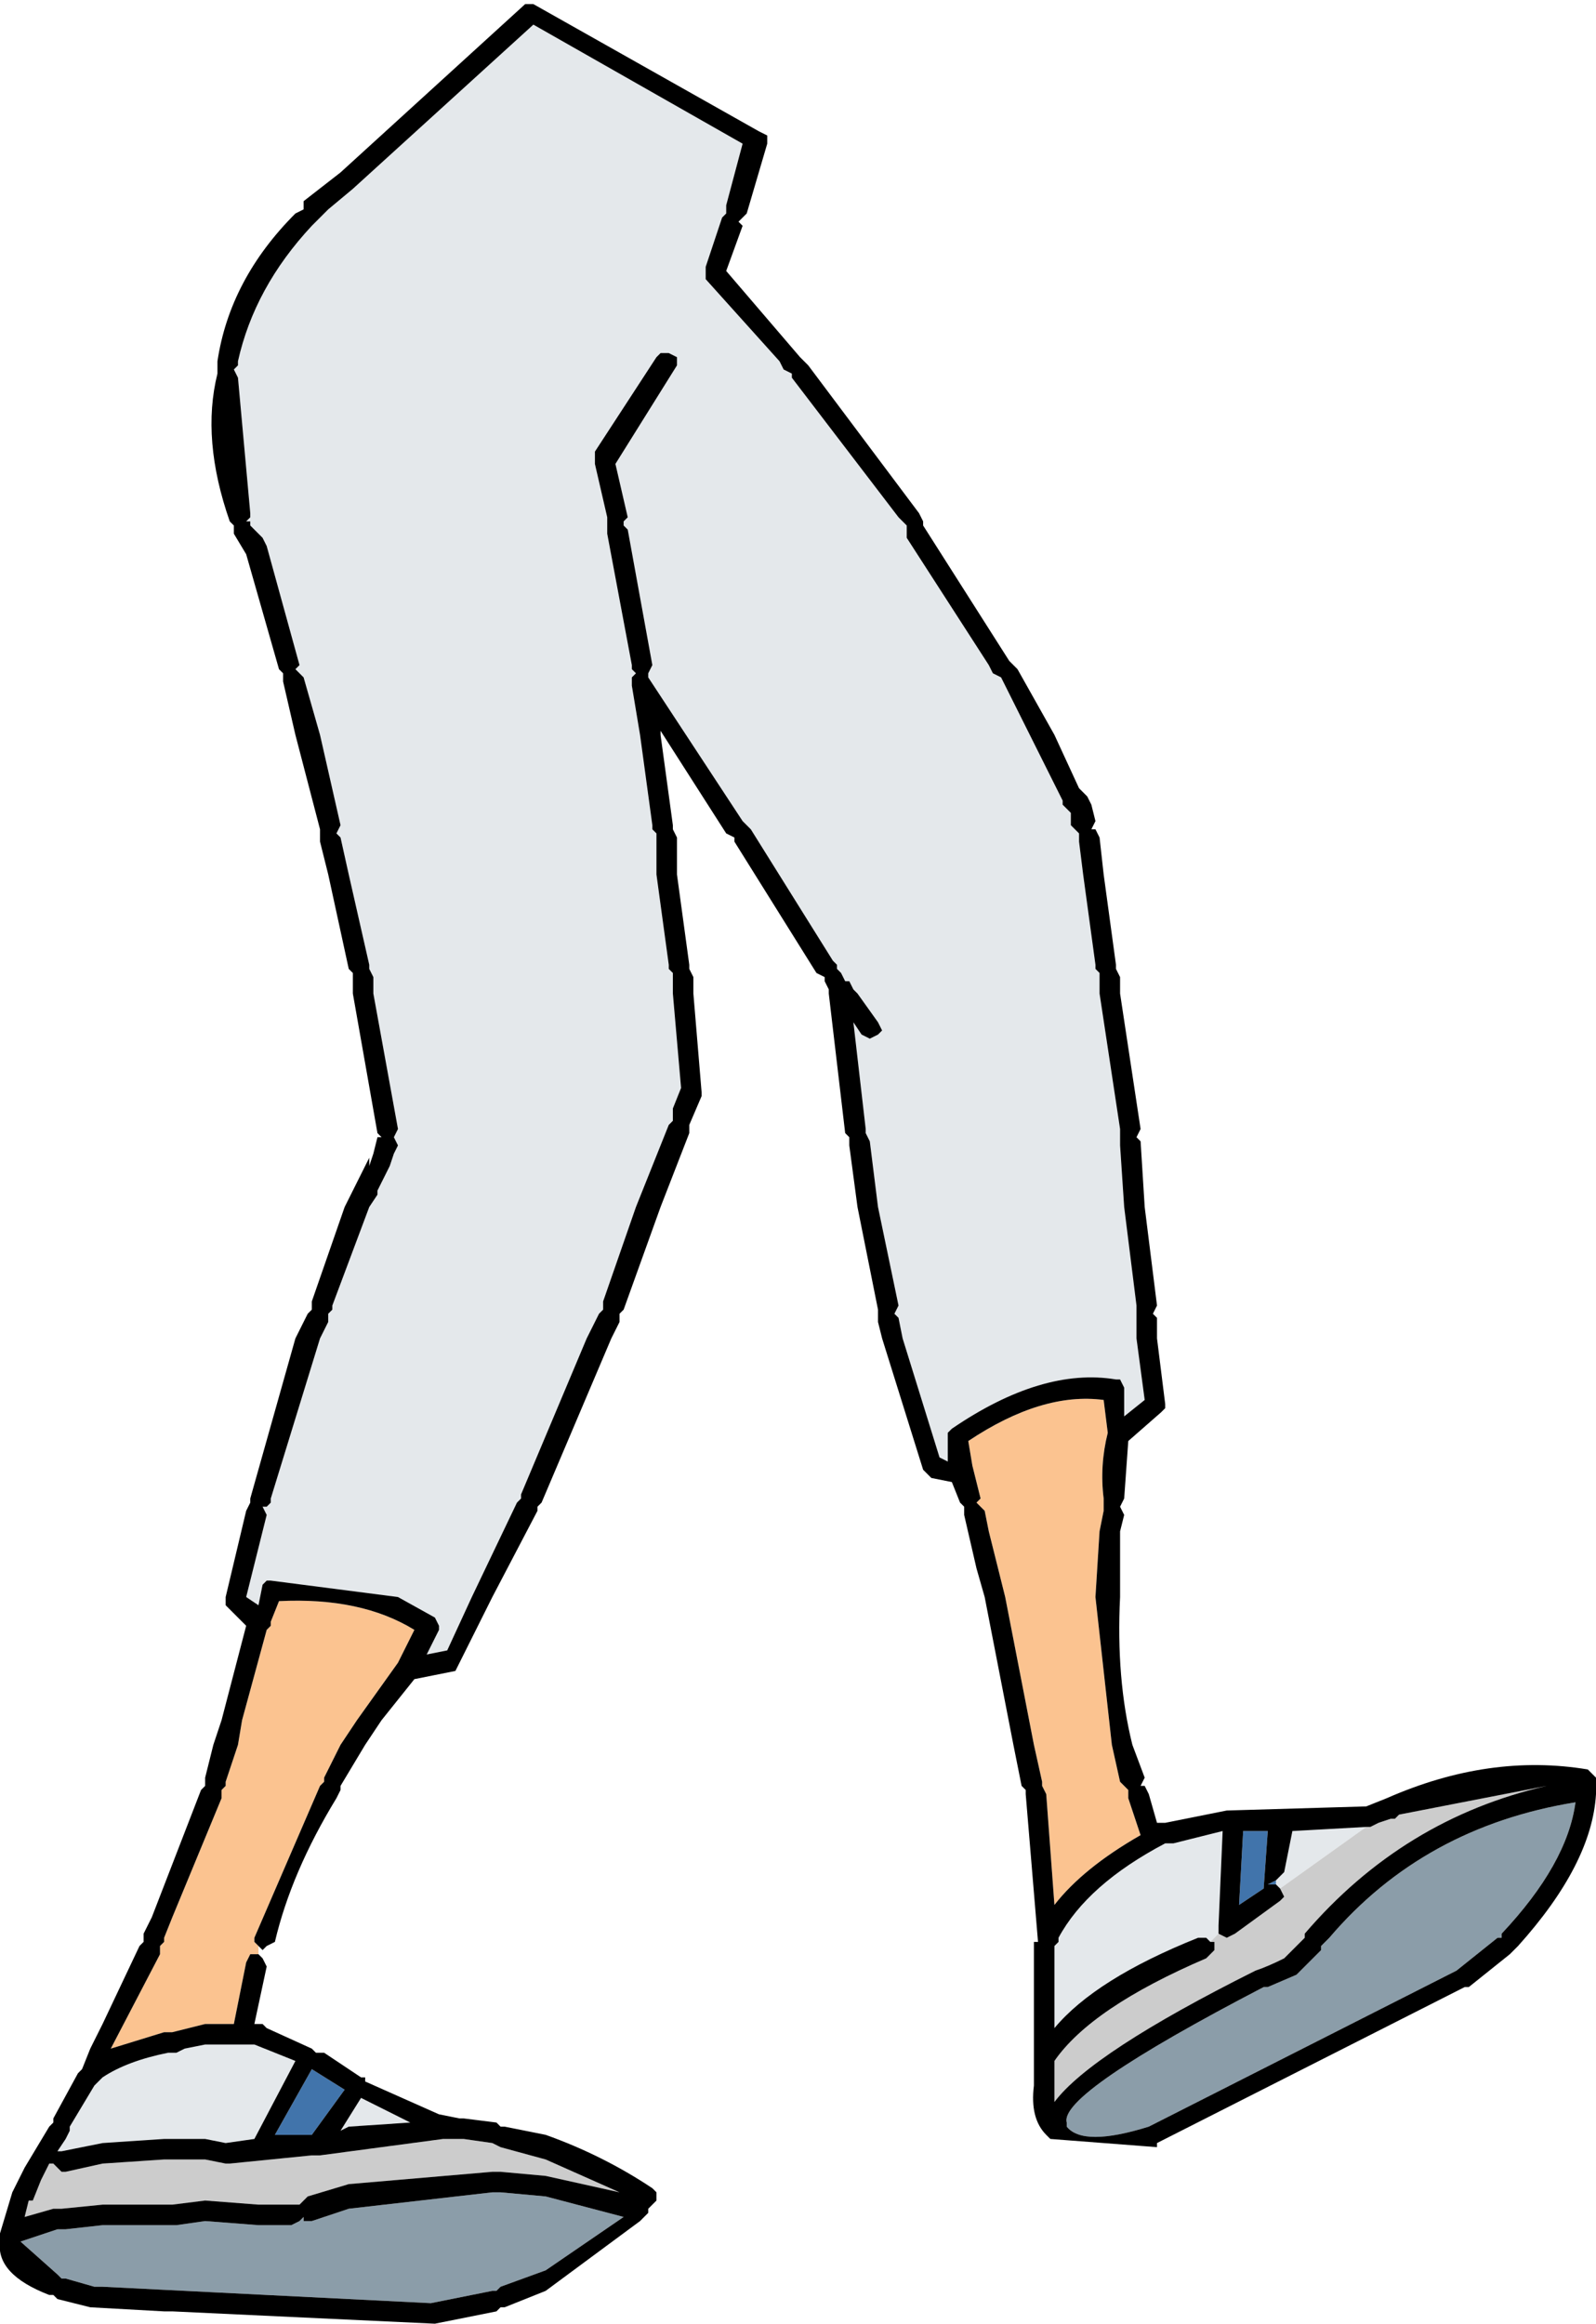
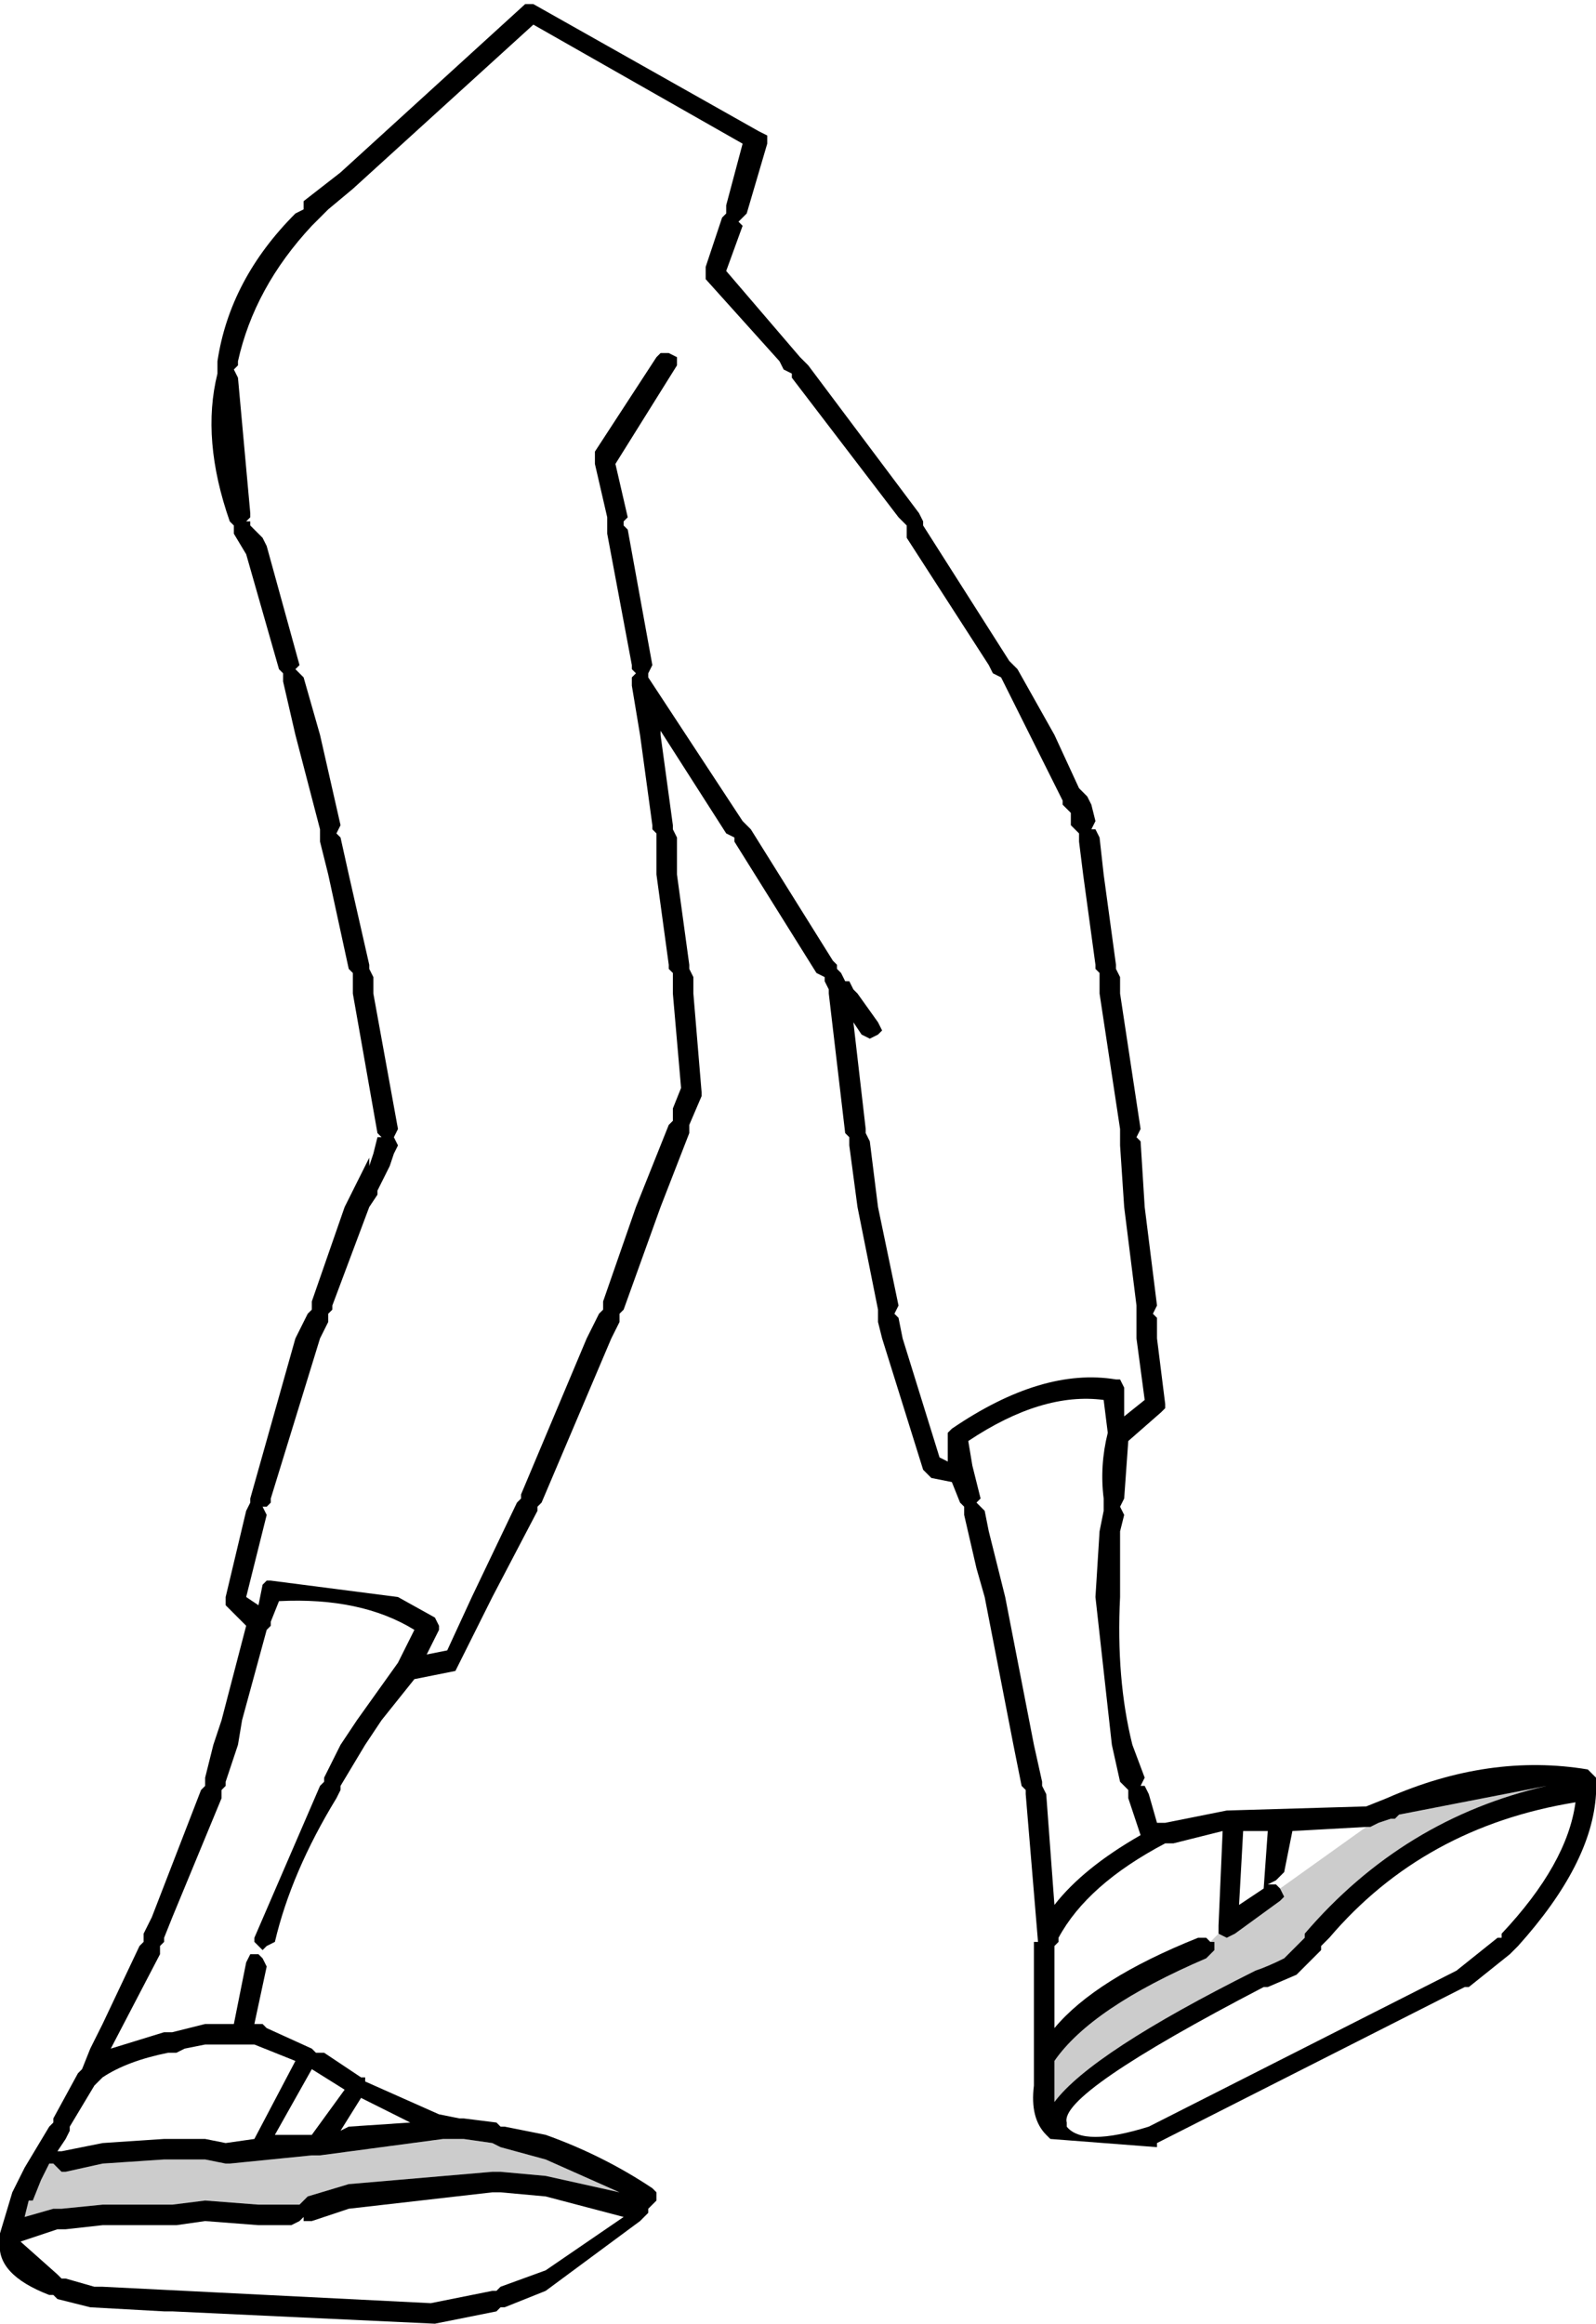
<svg xmlns="http://www.w3.org/2000/svg" height="28.3px" width="19.45px">
  <g transform="matrix(1.0, 0.0, 0.0, 1.0, 4.85, -7.4)">
-     <path d="M4.0 10.0 L3.95 10.05 3.75 10.65 3.75 10.75 3.75 10.8 4.65 11.8 4.7 11.9 4.8 11.95 4.8 12.0 6.1 13.7 6.15 13.75 6.2 13.8 6.2 13.85 6.2 13.95 7.2 15.5 7.25 15.6 7.35 15.65 7.7 16.35 8.1 17.15 8.1 17.2 8.2 17.3 8.2 17.45 8.25 17.5 8.3 17.55 8.3 17.65 8.35 18.05 8.5 19.15 8.5 19.2 8.55 19.25 8.55 19.35 8.55 19.5 8.8 21.15 8.8 21.2 8.8 21.25 8.8 21.35 8.85 22.1 9.0 23.3 9.0 23.35 9.0 23.4 9.0 23.5 9.0 23.7 9.1 24.45 8.85 24.65 8.85 24.3 8.8 24.2 8.75 24.2 Q7.85 24.05 6.75 24.8 L6.7 24.85 6.7 24.9 6.7 25.2 6.6 25.15 6.15 23.7 6.1 23.45 6.05 23.4 6.1 23.3 5.85 22.1 5.75 21.3 5.7 21.2 5.7 21.15 5.55 19.85 5.65 20.0 5.75 20.05 5.85 20.0 5.9 19.95 5.85 19.85 5.6 19.5 5.55 19.45 5.5 19.35 5.45 19.35 5.4 19.25 5.35 19.2 5.35 19.15 5.3 19.1 4.3 17.5 4.25 17.45 4.2 17.4 3.05 15.65 3.05 15.6 3.1 15.5 2.8 13.85 2.75 13.8 2.75 13.75 2.8 13.7 2.65 13.05 3.4 11.85 3.4 11.75 3.3 11.7 3.2 11.7 3.15 11.75 2.4 12.9 2.4 12.95 2.4 13.05 2.55 13.7 2.55 13.75 2.55 13.8 2.55 13.9 2.85 15.5 2.85 15.55 2.9 15.6 2.85 15.65 2.85 15.75 2.95 16.35 3.1 17.45 3.1 17.5 3.15 17.55 3.15 17.6 3.15 18.05 3.3 19.15 3.3 19.2 3.35 19.25 3.35 19.3 3.35 19.5 3.45 20.65 3.35 20.9 3.35 20.95 3.35 21.05 3.3 21.1 2.9 22.1 2.5 23.25 2.5 23.3 2.5 23.35 2.45 23.4 2.3 23.7 1.5 25.6 1.5 25.65 1.45 25.7 0.9 26.85 0.6 27.5 0.35 27.55 0.5 27.25 0.5 27.2 0.45 27.1 0.0 26.85 -1.55 26.65 -1.6 26.65 -1.65 26.7 -1.7 26.95 -1.85 26.85 -1.6 25.85 -1.65 25.75 -1.6 25.75 -1.55 25.7 -1.55 25.65 -0.95 23.7 -0.85 23.5 -0.85 23.4 -0.8 23.35 -0.8 23.3 -0.35 22.1 -0.25 21.95 -0.25 21.9 -0.2 21.8 -0.15 21.7 -0.1 21.6 -0.05 21.45 0.0 21.35 -0.05 21.25 0.0 21.15 -0.3 19.5 -0.3 19.3 -0.35 19.2 -0.35 19.15 -0.6 18.05 -0.7 17.6 -0.75 17.55 -0.7 17.45 -0.95 16.35 -1.15 15.65 -1.25 15.55 -1.2 15.5 -1.6 14.05 -1.65 13.95 -1.8 13.8 -1.8 13.75 -1.85 13.75 -1.8 13.7 -1.8 13.65 -1.95 12.0 -2.0 11.9 -1.95 11.85 -1.95 11.8 Q-1.75 10.9 -1.05 10.15 L-1.0 10.1 -0.95 10.05 -0.9 10.0 -0.85 9.95 -0.55 9.7 1.65 7.7 4.2 9.15 4.0 9.9 4.0 9.95 4.0 10.0 M10.75 30.4 L10.7 30.35 10.7 30.3 10.8 30.2 10.9 29.7 11.8 29.65 10.75 30.4 M9.9 31.05 L9.85 31.0 9.75 31.0 Q8.5 31.5 8.0 32.1 L8.0 31.15 8.0 31.1 8.05 31.05 8.05 31.0 Q8.4 30.35 9.35 29.85 L9.45 29.85 10.05 29.7 10.0 30.85 10.0 30.95 9.9 31.05 M-4.25 33.75 L-4.2 33.75 -4.25 33.75 M-1.75 32.3 L-1.25 32.5 -1.75 33.45 -2.1 33.5 -2.35 33.45 -2.75 33.45 -2.85 33.45 -3.6 33.5 -4.1 33.6 -4.15 33.6 -4.05 33.45 -4.0 33.35 -4.0 33.3 -3.7 32.8 -3.6 32.7 Q-3.3 32.5 -2.8 32.4 L-2.7 32.4 -2.6 32.35 -2.35 32.3 -1.75 32.3 M-0.45 32.95 L0.15 33.25 -0.6 33.3 -0.7 33.35 -0.45 32.95" fill="#e4e8eb" fill-rule="evenodd" stroke="none" />
-     <path d="M-1.7 31.2 L-1.8 31.2 -1.85 31.3 -2.0 32.05 -2.35 32.05 -2.75 32.15 -2.8 32.15 -2.85 32.15 -3.5 32.35 -2.9 31.2 -2.9 31.1 -2.85 31.05 -2.85 31.0 -2.75 30.75 -2.15 29.3 -2.15 29.2 -2.1 29.15 -2.1 29.1 -1.95 28.65 -1.9 28.35 -1.6 27.25 -1.55 27.2 -1.55 27.15 -1.45 26.9 Q-0.45 26.85 0.2 27.25 L0.0 27.65 -0.5 28.35 -0.7 28.65 -0.9 29.05 -0.9 29.1 -0.95 29.15 -1.75 31.0 -1.75 31.05 -1.7 31.1 -1.7 31.2 M8.6 25.8 L8.55 26.05 8.5 26.85 8.7 28.65 8.8 29.1 8.85 29.15 8.9 29.2 8.9 29.3 9.05 29.75 Q8.35 30.15 8.0 30.6 L7.9 29.25 7.85 29.15 7.85 29.1 7.75 28.65 7.4 26.85 7.2 26.05 7.15 25.8 7.05 25.7 7.1 25.65 7.0 25.25 6.95 24.95 Q7.85 24.35 8.6 24.45 L8.65 24.85 Q8.55 25.25 8.6 25.65 L8.6 25.75 8.6 25.8" fill="#fbc390" fill-rule="evenodd" stroke="none" />
-     <path d="M10.6 29.7 L10.55 30.4 10.25 30.6 10.3 29.7 10.6 29.7 M10.7 30.35 L10.6 30.35 10.7 30.3 10.7 30.35 M-0.65 32.85 L-1.05 33.4 -1.1 33.4 -1.5 33.4 -1.05 32.6 -0.65 32.85" fill="#4174ab" fill-rule="evenodd" stroke="none" />
    <path d="M11.8 29.65 L11.85 29.65 11.95 29.6 12.1 29.55 12.15 29.55 12.2 29.5 14.0 29.15 Q12.25 29.55 11.05 30.95 L11.05 31.0 10.8 31.25 Q10.6 31.35 10.45 31.4 8.45 32.4 8.0 33.0 L8.0 32.8 8.0 32.5 Q8.45 31.85 9.85 31.25 L9.95 31.15 9.95 31.05 9.9 31.05 10.0 30.95 10.1 31.0 10.2 30.95 10.75 30.55 10.8 30.5 10.75 30.4 11.8 29.65 M-4.2 33.75 L-4.15 33.8 -4.1 33.85 -4.05 33.85 -3.6 33.75 -2.85 33.7 -2.75 33.7 -2.35 33.7 -2.1 33.75 -2.05 33.75 -1.05 33.65 -0.95 33.65 0.55 33.45 0.75 33.45 0.8 33.45 1.15 33.5 1.25 33.55 1.8 33.7 2.7 34.1 1.8 33.9 1.25 33.85 1.15 33.85 -0.6 34.0 -1.1 34.15 -1.15 34.2 -1.2 34.25 -1.3 34.25 -1.7 34.25 -2.35 34.2 -2.75 34.25 -2.85 34.25 -3.6 34.25 -4.1 34.3 -4.15 34.3 -4.2 34.3 -4.55 34.4 -4.5 34.2 -4.45 34.2 -4.35 33.95 -4.25 33.75 -4.2 33.75" fill="#cccccc" fill-rule="evenodd" stroke="none" />
-     <path d="M13.45 30.95 L13.45 31.0 13.4 31.0 12.9 31.4 9.15 33.3 Q8.35 33.55 8.15 33.3 L8.15 33.25 Q8.05 32.9 10.55 31.6 L10.6 31.6 10.95 31.45 11.2 31.2 11.25 31.15 11.25 31.1 11.35 31.0 Q12.5 29.65 14.35 29.35 14.25 30.1 13.45 30.95 M1.25 34.1 L1.8 34.15 2.75 34.4 1.8 35.05 1.25 35.25 1.2 35.3 1.15 35.3 0.4 35.45 -3.6 35.25 -3.7 35.25 -4.05 35.15 -4.1 35.15 -4.15 35.1 -4.6 34.7 -4.15 34.55 -4.05 34.55 -3.6 34.5 -2.85 34.5 -2.7 34.5 -2.35 34.45 -1.7 34.5 -1.3 34.5 -1.2 34.45 -1.15 34.4 -1.15 34.45 -1.1 34.45 -1.05 34.45 -0.6 34.3 1.15 34.1 1.25 34.1" fill="#8b9da9" fill-rule="evenodd" stroke="none" />
    <path d="M-1.7 31.2 L-1.65 31.25 -1.6 31.35 -1.75 32.05 -1.65 32.05 -1.6 32.1 -1.05 32.35 -1.0 32.4 -0.9 32.4 -0.45 32.7 -0.4 32.7 -0.4 32.75 0.5 33.15 0.75 33.2 0.8 33.2 1.2 33.25 1.25 33.3 1.3 33.3 1.8 33.4 Q2.5 33.65 3.1 34.05 L3.15 34.1 3.15 34.2 3.1 34.25 3.05 34.3 3.05 34.35 2.95 34.45 1.8 35.3 1.3 35.5 1.25 35.5 1.2 35.55 0.45 35.7 -2.75 35.55 -2.8 35.55 -2.85 35.55 -3.75 35.5 -4.15 35.4 -4.2 35.35 -4.25 35.35 Q-4.9 35.1 -4.85 34.7 L-4.85 34.6 -4.7 34.1 -4.55 33.8 -4.25 33.3 -4.2 33.25 -4.2 33.2 -3.9 32.65 -3.85 32.6 -3.75 32.35 -3.6 32.05 -3.15 31.1 -3.1 31.05 -3.1 30.95 -3.0 30.75 -2.4 29.2 -2.35 29.15 -2.35 29.05 -2.25 28.65 -2.15 28.35 -1.85 27.2 -2.05 27.0 -2.1 26.95 -2.1 26.9 -2.1 26.85 -1.85 25.8 -1.8 25.7 -1.8 25.65 -1.25 23.7 -1.1 23.4 -1.05 23.35 -1.05 23.25 -0.65 22.1 -0.5 21.8 -0.45 21.7 -0.35 21.5 -0.35 21.6 -0.3 21.45 -0.25 21.25 -0.2 21.25 -0.25 21.2 -0.55 19.5 -0.55 19.35 -0.55 19.25 -0.6 19.2 -0.85 18.05 -0.95 17.65 -0.95 17.55 -0.95 17.5 -1.25 16.35 -1.4 15.7 -1.4 15.6 -1.45 15.55 -1.85 14.15 -2.0 13.9 -2.0 13.8 -2.05 13.75 Q-2.4 12.75 -2.2 11.95 L-2.2 11.9 -2.2 11.8 Q-2.05 10.8 -1.25 10.0 L-1.15 9.95 -1.15 9.85 -0.7 9.5 1.55 7.45 1.6 7.45 1.65 7.45 4.4 9.0 4.5 9.05 4.5 9.15 4.25 10.0 4.15 10.1 4.2 10.15 4.0 10.7 4.9 11.75 4.95 11.8 5.0 11.85 6.35 13.65 6.4 13.75 6.4 13.8 7.45 15.45 7.5 15.5 7.55 15.55 8.0 16.35 8.3 17.0 8.4 17.1 8.45 17.2 8.5 17.4 8.45 17.5 8.5 17.5 8.55 17.6 8.6 18.05 8.75 19.15 8.75 19.2 8.8 19.3 8.8 19.5 9.05 21.15 9.0 21.25 9.05 21.3 9.1 22.1 9.25 23.3 9.2 23.4 9.25 23.45 9.25 23.7 9.35 24.5 9.35 24.55 9.3 24.6 8.9 24.95 8.85 25.65 8.8 25.75 8.85 25.85 8.8 26.05 8.8 26.85 Q8.75 27.85 8.95 28.65 L9.1 29.05 9.05 29.15 9.1 29.15 9.15 29.25 9.25 29.6 9.35 29.6 10.1 29.45 11.8 29.4 12.05 29.3 Q13.3 28.75 14.5 28.95 L14.55 29.0 14.6 29.05 14.6 29.25 Q14.55 30.1 13.65 31.1 L13.6 31.15 13.55 31.2 13.05 31.6 13.0 31.6 9.25 33.5 9.25 33.55 7.95 33.45 7.9 33.4 Q7.7 33.2 7.75 32.8 L7.75 32.5 7.75 32.45 7.75 31.15 7.75 31.05 7.8 31.05 7.65 29.25 7.65 29.2 7.6 29.15 7.5 28.65 7.15 26.85 7.05 26.5 6.9 25.85 6.9 25.75 6.85 25.7 6.75 25.45 6.5 25.4 6.45 25.35 6.4 25.3 5.9 23.7 5.85 23.5 5.85 23.4 5.85 23.35 5.6 22.1 5.5 21.35 5.5 21.25 5.45 21.2 5.25 19.5 5.25 19.45 5.2 19.35 5.2 19.3 5.1 19.25 4.1 17.65 4.1 17.6 4.0 17.55 3.2 16.3 3.2 16.35 3.35 17.45 3.35 17.5 3.4 17.6 3.4 18.05 3.55 19.15 3.55 19.2 3.6 19.3 3.6 19.5 3.7 20.7 3.7 20.75 3.55 21.1 3.55 21.2 3.2 22.1 2.75 23.35 2.7 23.4 2.7 23.5 2.6 23.7 1.75 25.7 1.7 25.75 1.7 25.8 1.15 26.85 0.75 27.65 0.7 27.75 0.2 27.85 -0.2 28.35 -0.4 28.65 -0.7 29.15 -0.7 29.2 -0.75 29.3 Q-1.3 30.2 -1.5 31.05 L-1.6 31.1 -1.65 31.15 -1.7 31.1 -1.75 31.05 -1.75 31.0 -0.95 29.15 -0.9 29.1 -0.9 29.05 -0.7 28.65 -0.5 28.35 0.0 27.65 0.2 27.25 Q-0.45 26.85 -1.45 26.9 L-1.55 27.15 -1.55 27.2 -1.6 27.25 -1.9 28.35 -1.95 28.65 -2.1 29.1 -2.1 29.15 -2.15 29.2 -2.15 29.3 -2.75 30.75 -2.85 31.0 -2.85 31.05 -2.9 31.1 -2.9 31.2 -3.5 32.35 -2.85 32.15 -2.8 32.15 -2.75 32.15 -2.35 32.05 -2.0 32.05 -1.85 31.3 -1.8 31.2 -1.7 31.2 M4.0 10.0 L4.0 9.95 4.0 9.9 4.2 9.15 1.65 7.7 -0.55 9.7 -0.85 9.95 -0.9 10.0 -0.95 10.05 -1.0 10.1 -1.05 10.15 Q-1.75 10.9 -1.95 11.8 L-1.95 11.85 -2.0 11.9 -1.95 12.0 -1.8 13.65 -1.8 13.7 -1.85 13.75 -1.8 13.75 -1.8 13.8 -1.65 13.95 -1.6 14.05 -1.2 15.5 -1.25 15.55 -1.15 15.65 -0.95 16.35 -0.7 17.45 -0.75 17.55 -0.7 17.6 -0.6 18.05 -0.35 19.15 -0.35 19.2 -0.3 19.3 -0.3 19.5 0.0 21.15 -0.05 21.25 0.0 21.35 -0.05 21.45 -0.1 21.6 -0.15 21.7 -0.2 21.8 -0.25 21.9 -0.25 21.95 -0.35 22.1 -0.8 23.3 -0.8 23.35 -0.85 23.4 -0.85 23.5 -0.95 23.7 -1.55 25.65 -1.55 25.7 -1.6 25.75 -1.65 25.75 -1.6 25.85 -1.85 26.85 -1.7 26.95 -1.65 26.7 -1.6 26.65 -1.55 26.65 0.0 26.85 0.45 27.1 0.5 27.2 0.5 27.25 0.35 27.55 0.6 27.5 0.9 26.85 1.45 25.7 1.5 25.65 1.5 25.6 2.3 23.7 2.45 23.4 2.5 23.35 2.5 23.3 2.5 23.25 2.9 22.1 3.3 21.1 3.35 21.05 3.35 20.95 3.35 20.9 3.45 20.65 3.35 19.5 3.35 19.3 3.35 19.25 3.3 19.2 3.3 19.15 3.15 18.05 3.15 17.6 3.15 17.55 3.1 17.5 3.1 17.45 2.95 16.35 2.85 15.75 2.85 15.65 2.9 15.6 2.85 15.55 2.85 15.5 2.55 13.9 2.55 13.8 2.55 13.75 2.55 13.7 2.4 13.05 2.4 12.95 2.4 12.9 3.15 11.75 3.2 11.7 3.3 11.7 3.4 11.75 3.4 11.85 2.65 13.05 2.8 13.7 2.75 13.75 2.75 13.8 2.8 13.85 3.1 15.5 3.05 15.6 3.05 15.65 4.2 17.4 4.25 17.45 4.3 17.5 5.3 19.1 5.35 19.15 5.35 19.2 5.4 19.25 5.45 19.35 5.5 19.35 5.55 19.45 5.6 19.5 5.85 19.85 5.9 19.95 5.85 20.0 5.75 20.05 5.65 20.0 5.55 19.85 5.7 21.15 5.7 21.2 5.75 21.3 5.85 22.1 6.1 23.3 6.05 23.4 6.1 23.45 6.15 23.7 6.6 25.15 6.7 25.2 6.7 24.9 6.7 24.85 6.75 24.8 Q7.85 24.05 8.75 24.2 L8.8 24.2 8.85 24.3 8.85 24.65 9.1 24.45 9.0 23.7 9.0 23.5 9.0 23.4 9.0 23.35 9.0 23.3 8.85 22.1 8.8 21.35 8.8 21.25 8.8 21.2 8.8 21.15 8.55 19.5 8.55 19.35 8.55 19.25 8.5 19.2 8.5 19.15 8.35 18.05 8.3 17.65 8.3 17.55 8.25 17.5 8.2 17.45 8.2 17.3 8.1 17.2 8.1 17.15 7.7 16.35 7.35 15.65 7.25 15.6 7.2 15.5 6.2 13.95 6.2 13.85 6.2 13.8 6.15 13.75 6.1 13.7 4.8 12.0 4.8 11.95 4.7 11.9 4.65 11.8 3.75 10.8 3.75 10.75 3.75 10.65 3.95 10.05 4.0 10.0 M10.6 29.7 L10.3 29.7 10.25 30.6 10.55 30.4 10.6 29.7 M10.7 30.35 L10.75 30.4 10.8 30.5 10.75 30.55 10.2 30.95 10.1 31.0 10.0 30.95 10.0 30.85 10.05 29.7 9.45 29.85 9.35 29.85 Q8.4 30.35 8.05 31.0 L8.05 31.05 8.0 31.1 8.0 31.15 8.0 32.1 Q8.5 31.5 9.75 31.0 L9.85 31.0 9.9 31.05 9.95 31.05 9.95 31.15 9.85 31.25 Q8.45 31.85 8.0 32.5 L8.0 32.8 8.0 33.0 Q8.45 32.4 10.45 31.4 10.6 31.35 10.8 31.25 L11.05 31.0 11.05 30.95 Q12.25 29.55 14.0 29.15 L12.2 29.5 12.15 29.55 12.1 29.55 11.95 29.6 11.85 29.65 11.8 29.65 10.9 29.7 10.8 30.2 10.7 30.3 10.6 30.35 10.7 30.35 M13.45 30.95 Q14.25 30.1 14.35 29.35 12.5 29.65 11.35 31.0 L11.25 31.1 11.25 31.15 11.2 31.2 10.95 31.45 10.6 31.6 10.55 31.6 Q8.05 32.9 8.15 33.25 L8.15 33.3 Q8.35 33.55 9.15 33.3 L12.9 31.4 13.4 31.0 13.45 31.0 13.45 30.95 M8.6 25.8 L8.6 25.75 8.6 25.65 Q8.55 25.25 8.65 24.85 L8.6 24.45 Q7.85 24.35 6.95 24.95 L7.0 25.25 7.1 25.65 7.05 25.7 7.15 25.8 7.2 26.05 7.4 26.85 7.75 28.65 7.85 29.1 7.85 29.15 7.9 29.25 8.0 30.6 Q8.35 30.15 9.05 29.75 L8.9 29.3 8.9 29.2 8.85 29.15 8.8 29.1 8.7 28.65 8.5 26.85 8.55 26.05 8.6 25.8 M-4.25 33.75 L-4.35 33.95 -4.45 34.2 -4.5 34.2 -4.55 34.4 -4.2 34.3 -4.15 34.3 -4.1 34.3 -3.6 34.25 -2.85 34.25 -2.75 34.25 -2.35 34.2 -1.7 34.25 -1.3 34.25 -1.2 34.25 -1.15 34.2 -1.1 34.15 -0.6 34.0 1.15 33.85 1.25 33.85 1.8 33.9 2.7 34.1 1.8 33.7 1.25 33.55 1.15 33.5 0.8 33.45 0.75 33.45 0.55 33.45 -0.95 33.65 -1.05 33.65 -2.05 33.75 -2.1 33.75 -2.35 33.7 -2.75 33.7 -2.85 33.7 -3.6 33.75 -4.05 33.85 -4.1 33.85 -4.15 33.8 -4.2 33.75 -4.25 33.75 M1.25 34.1 L1.15 34.1 -0.6 34.3 -1.05 34.45 -1.1 34.45 -1.15 34.45 -1.15 34.4 -1.2 34.45 -1.3 34.5 -1.7 34.5 -2.35 34.45 -2.7 34.5 -2.85 34.5 -3.6 34.5 -4.05 34.55 -4.15 34.55 -4.6 34.7 -4.15 35.1 -4.1 35.15 -4.05 35.15 -3.7 35.25 -3.6 35.25 0.4 35.45 1.15 35.3 1.2 35.3 1.25 35.25 1.8 35.05 2.75 34.4 1.8 34.15 1.25 34.1 M-1.75 32.3 L-2.35 32.3 -2.6 32.35 -2.7 32.4 -2.8 32.4 Q-3.3 32.5 -3.6 32.7 L-3.7 32.8 -4.0 33.3 -4.0 33.35 -4.05 33.45 -4.15 33.6 -4.1 33.6 -3.6 33.5 -2.85 33.45 -2.75 33.45 -2.35 33.45 -2.1 33.5 -1.75 33.45 -1.25 32.5 -1.75 32.3 M-0.65 32.85 L-1.05 32.6 -1.5 33.4 -1.1 33.4 -1.05 33.4 -0.65 32.85 M-0.45 32.95 L-0.7 33.35 -0.6 33.3 0.15 33.25 -0.45 32.95" fill="#000000" fill-rule="evenodd" stroke="none" />
  </g>
</svg>